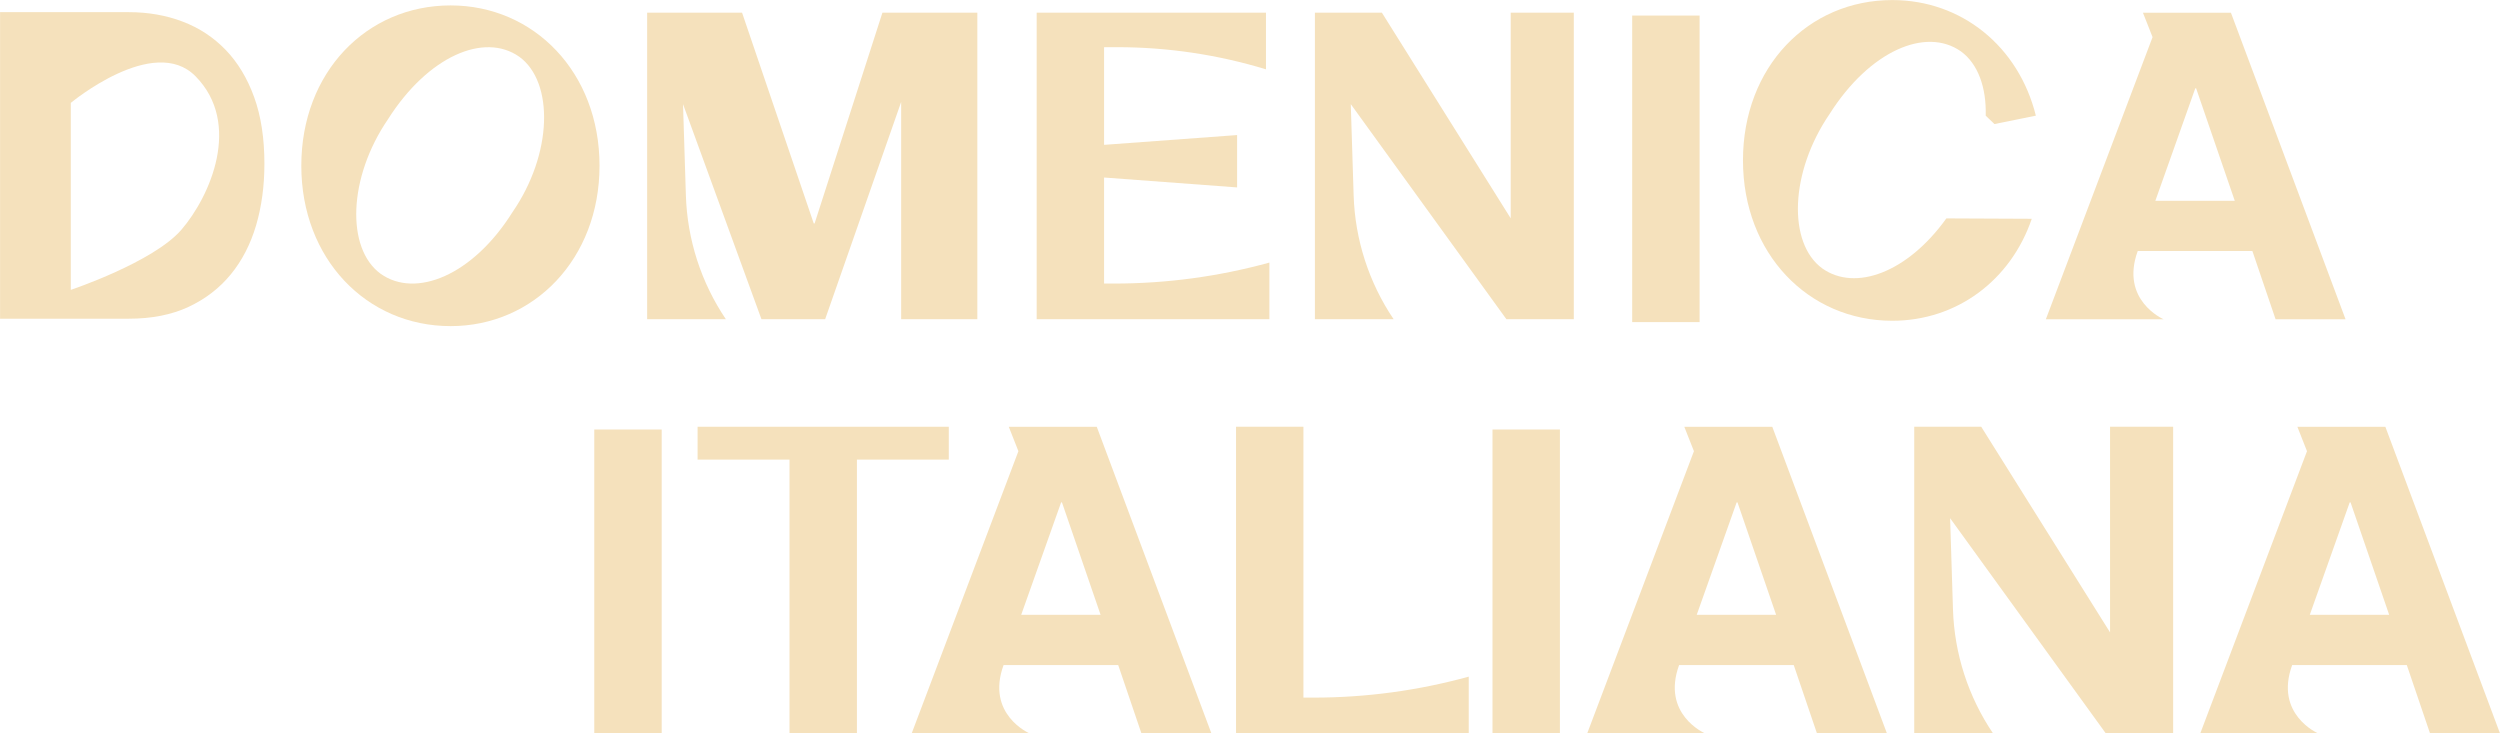
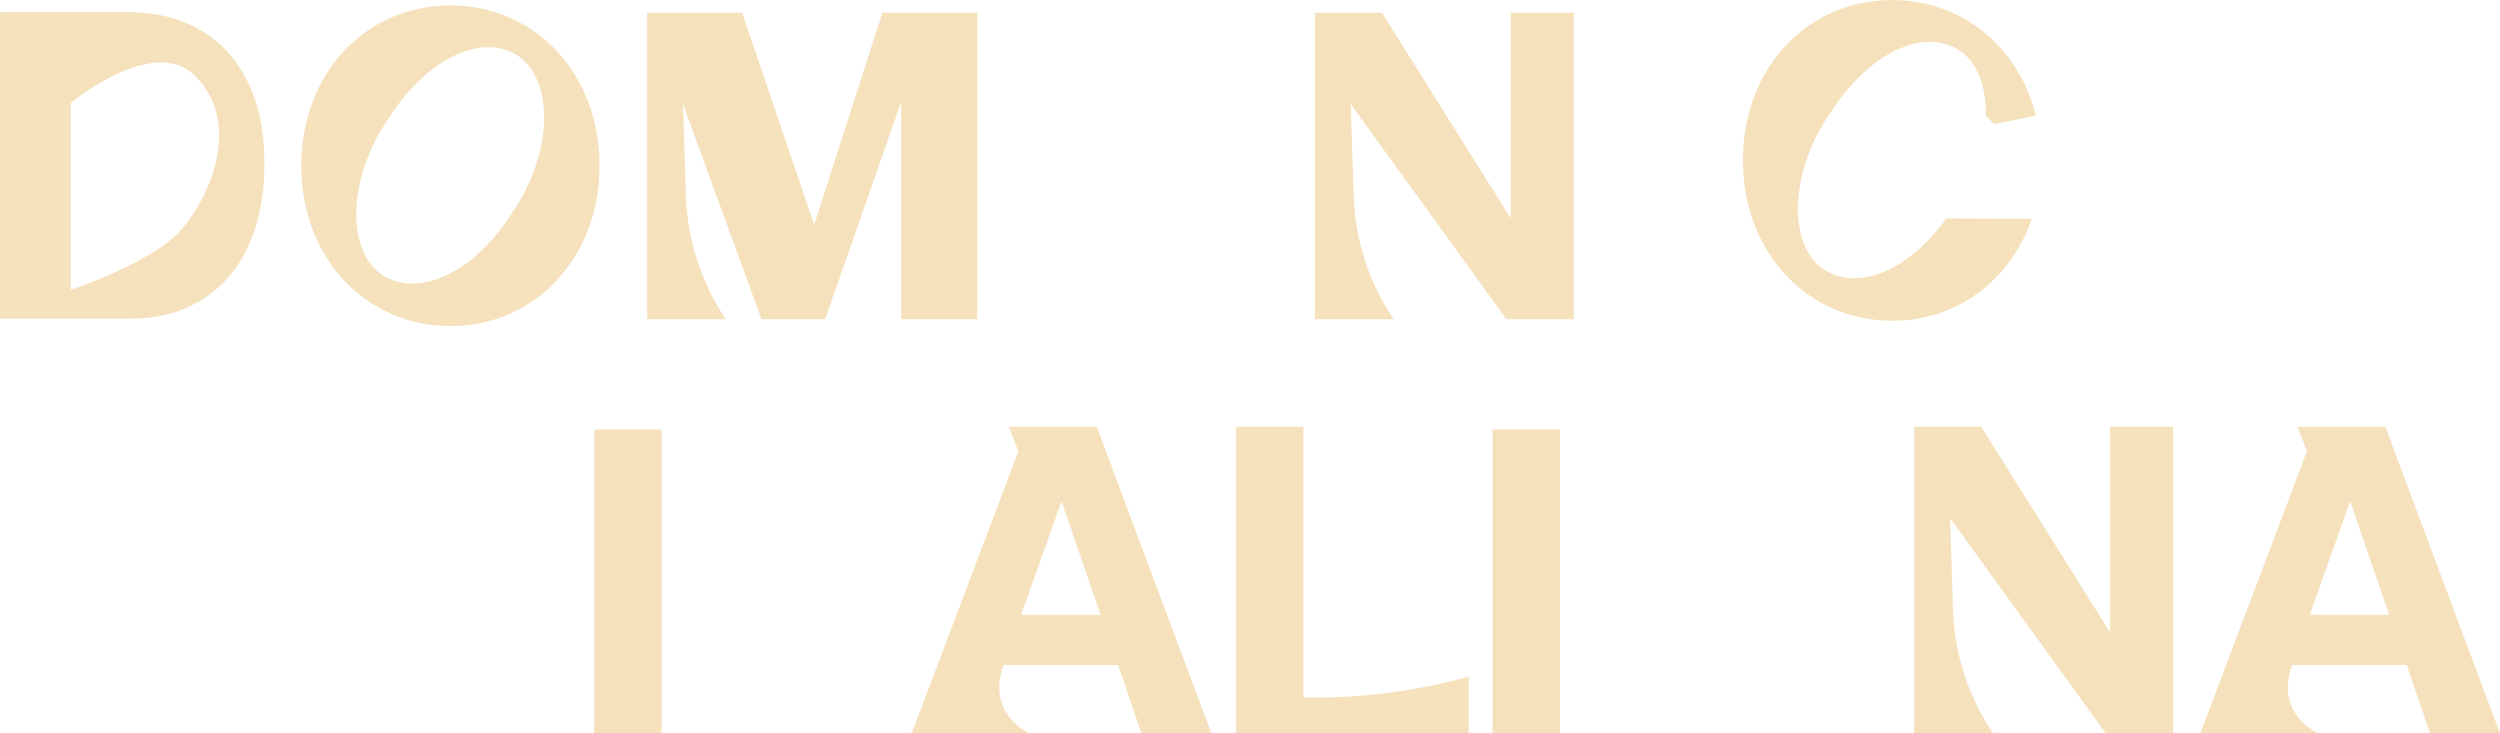
<svg xmlns="http://www.w3.org/2000/svg" id="svg1" width="163.894" height="48.078" viewBox="0 0 163.894 48.078">
  <defs id="defs1">
    <clipPath id="clipPath31">
      <path d="M 0,1223.947 H 320 V 0 H 0 Z" transform="translate(0,-2.5000001e-5)" id="path31" />
    </clipPath>
    <clipPath id="clipPath33">
-       <path d="M 0,1223.947 H 320 V 0 H 0 Z" transform="translate(-132.839,-543.969)" id="path33" />
-     </clipPath>
+       </clipPath>
    <clipPath id="clipPath35">
      <path d="M 0,1223.947 H 320 V 0 H 0 Z" transform="translate(0,-2.5000001e-5)" id="path35" />
    </clipPath>
    <clipPath id="clipPath37">
      <path d="M 0,1223.947 H 320 V 0 H 0 Z" transform="translate(-152.654,-536.337)" id="path37" />
    </clipPath>
    <clipPath id="clipPath39">
-       <path d="M 0,1223.947 H 320 V 0 H 0 Z" transform="translate(-185.868,-536.337)" id="path39" />
-     </clipPath>
+       </clipPath>
    <clipPath id="clipPath41">
      <path d="M 0,1223.947 H 320 V 0 H 0 Z" transform="translate(-216.011,-536.337)" id="path41" />
    </clipPath>
    <clipPath id="clipPath43">
      <path d="M 0,1223.947 H 320 V 0 H 0 Z" transform="translate(-195.953,-545.585)" id="path43" />
    </clipPath>
    <clipPath id="clipPath45">
      <path d="M 0,1223.947 H 320 V 0 H 0 Z" transform="translate(-162.627,-545.585)" id="path45" />
    </clipPath>
    <clipPath id="clipPath47">
      <path d="M 0,1223.947 H 320 V 0 H 0 Z" transform="translate(-124.072,-563.776)" id="path47" />
    </clipPath>
    <clipPath id="clipPath49">
      <path d="M 0,1223.947 H 320 V 0 H 0 Z" transform="translate(-135.025,-565.943)" id="path49" />
    </clipPath>
    <clipPath id="clipPath51">
      <path d="M 0,1223.947 H 320 V 0 H 0 Z" transform="translate(-160.785,-565.943)" id="path51" />
    </clipPath>
    <clipPath id="clipPath53">
-       <path d="M 0,1223.947 H 320 V 0 H 0 Z" transform="translate(0,-2.5000001e-5)" id="path53" />
+       <path d="M 0,1223.947 V 0 H 0 Z" transform="translate(0,-2.5000001e-5)" id="path53" />
    </clipPath>
    <clipPath id="clipPath55">
-       <path d="M 0,1223.947 H 320 V 0 H 0 Z" transform="translate(-208.418,-556.695)" id="path55" />
-     </clipPath>
+       </clipPath>
    <clipPath id="clipPath57">
      <path d="M 0,1223.947 H 320 V 0 H 0 Z" transform="translate(-166.484,-565.943)" id="path57" />
    </clipPath>
    <clipPath id="clipPath59">
      <path d="M 0,1223.947 H 320 V 0 H 0 Z" transform="translate(-194.494,-555.828)" id="path59" />
    </clipPath>
    <clipPath id="clipPath61">
      <path d="M 0,1223.947 H 320 V 0 H 0 Z" transform="translate(-107.457,-555.27)" id="path61" />
    </clipPath>
  </defs>
  <g id="layer-MC0" transform="translate(-131.386,-876.511)">
    <path id="path30" d="m 131.106,530.509 h -3.315 v 15.076 h 3.315 z" style="fill:#f5e1bc;fill-opacity:1;fill-rule:nonzero;stroke:none" transform="matrix(1.333,0,0,-1.333,0,1631.933)" clip-path="url(#clipPath31)" />
    <path id="path32" d="M 0,0 V 1.616 H 12.354 V 0 H 7.836 V -13.46 H 4.521 V 0 Z" style="fill:#f5e1bc;fill-opacity:1;fill-rule:nonzero;stroke:none" transform="matrix(1.333,0,0,-1.333,177.118,906.642)" clip-path="url(#clipPath33)" />
    <path id="path34" d="m 175.281,530.509 h -3.315 v 15.076 h 3.315 z" style="fill:#f5e1bc;fill-opacity:1;fill-rule:nonzero;stroke:none" transform="matrix(1.333,0,0,-1.333,0,1631.933)" clip-path="url(#clipPath35)" />
    <path id="path36" d="M 0,0 -1.9,5.531 H -1.941 L -3.905,0 Z M -0.188,9.248 5.449,-5.828 H 2.008 l -1.142,3.359 h -5.637 c -0.885,-2.428 1.272,-3.359 1.272,-3.359 H -9.29 l 5.248,13.876 -0.473,1.2 z" style="fill:#f5e1bc;fill-opacity:1;fill-rule:nonzero;stroke:none" transform="matrix(1.333,0,0,-1.333,203.538,916.818)" clip-path="url(#clipPath37)" />
    <path id="path38" d="M 0,0 -1.9,5.531 H -1.941 L -3.905,0 Z M -0.188,9.248 5.449,-5.828 H 2.008 l -1.142,3.359 h -5.637 c -0.885,-2.428 1.272,-3.359 1.272,-3.359 H -9.29 l 5.248,13.876 -0.473,1.2 z" style="fill:#f5e1bc;fill-opacity:1;fill-rule:nonzero;stroke:none" transform="matrix(1.333,0,0,-1.333,247.824,916.818)" clip-path="url(#clipPath39)" />
    <path id="path40" d="M 0,0 -1.9,5.531 H -1.941 L -3.905,0 Z M -0.188,9.248 5.449,-5.828 H 2.008 l -1.142,3.359 h -5.637 c -0.885,-2.428 1.272,-3.359 1.272,-3.359 H -9.29 l 5.248,13.876 -0.473,1.2 z" style="fill:#f5e1bc;fill-opacity:1;fill-rule:nonzero;stroke:none" transform="matrix(1.333,0,0,-1.333,288.015,916.818)" clip-path="url(#clipPath41)" />
    <path id="path42" d="M 0,0 6.336,-10.114 V 0 H 9.439 V -15.076 H 6.124 l -7.654,10.578 0.141,-4.493 c 0.069,-2.173 0.75,-4.282 1.966,-6.085 v 0 H -3.294 V 0 Z" style="fill:#f5e1bc;fill-opacity:1;fill-rule:nonzero;stroke:none" transform="matrix(1.333,0,0,-1.333,261.27,904.487)" clip-path="url(#clipPath43)" />
    <path id="path44" d="m 0,0 v -13.322 h 0.5 c 2.578,0 5.144,0.347 7.63,1.032 v 0 -2.786 H -3.315 V 0 Z" style="fill:#f5e1bc;fill-opacity:1;fill-rule:nonzero;stroke:none" transform="matrix(1.333,0,0,-1.333,216.836,904.487)" clip-path="url(#clipPath45)" />
    <path id="path46" d="m 0,0 c -1.73,1.219 -4.495,0.021 -6.457,-3.073 -1.964,-2.874 -2.067,-6.36 -0.358,-7.603 1.729,-1.222 4.536,-0.067 6.477,3.028 C 1.647,-4.771 1.709,-1.243 0,0 m -3.377,2.525 c 4.096,0 7.323,-3.289 7.323,-7.884 0,-4.577 -3.227,-7.888 -7.323,-7.888 -4.137,0 -7.343,3.311 -7.343,7.888 0,4.595 3.206,7.884 7.343,7.884" style="fill:#f5e1bc;fill-opacity:1;fill-rule:nonzero;stroke:none" transform="matrix(1.333,0,0,-1.333,165.429,880.232)" clip-path="url(#clipPath47)" />
    <path id="path48" d="M 0,0 3.526,-10.367 H 3.567 L 6.903,0 h 4.668 V -15.076 H 7.824 V -4.392 L 4.086,-15.076 H 0.954 l -3.858,10.578 0.141,-4.493 c 0.069,-2.173 0.75,-4.282 1.966,-6.085 H -4.668 V 0 Z" style="fill:#f5e1bc;fill-opacity:1;fill-rule:nonzero;stroke:none" transform="matrix(1.333,0,0,-1.333,180.034,877.342)" clip-path="url(#clipPath49)" />
-     <path id="path50" d="m 0,0 v -2.786 c -2.372,0.722 -4.838,1.089 -7.317,1.089 H -7.962 V -6.5 l 6.542,0.481 v -2.575 l -6.542,0.487 v -5.215 h 0.5 c 2.578,0 5.144,0.347 7.63,1.032 v -2.786 H -11.277 V 0 Z" style="fill:#f5e1bc;fill-opacity:1;fill-rule:nonzero;stroke:none" transform="matrix(1.333,0,0,-1.333,214.38,877.342)" clip-path="url(#clipPath51)" />
    <path id="path52" d="m 182.151,550.867 h -3.315 v 15.076 h 3.315 z" style="fill:#f5e1bc;fill-opacity:1;fill-rule:nonzero;stroke:none" transform="matrix(1.333,0,0,-1.333,0,1631.933)" clip-path="url(#clipPath53)" />
    <path id="path54" d="M 0,0 -1.9,5.531 H -1.941 L -3.905,0 Z M -0.188,9.248 5.449,-5.828 H 2.008 l -1.142,3.359 h -5.637 c -0.885,-2.428 1.272,-3.359 1.272,-3.359 H -9.29 l 5.248,13.876 -0.473,1.2 z" style="fill:#f5e1bc;fill-opacity:1;fill-rule:nonzero;stroke:none" transform="matrix(1.333,0,0,-1.333,277.891,889.673)" clip-path="url(#clipPath55)" />
    <path id="path56" d="M 0,0 6.336,-10.114 V 0 H 9.439 V -15.076 H 6.124 l -7.654,10.578 0.141,-4.493 c 0.069,-2.173 0.75,-4.282 1.966,-6.085 H -3.294 V 0 Z" style="fill:#f5e1bc;fill-opacity:1;fill-rule:nonzero;stroke:none" transform="matrix(1.333,0,0,-1.333,221.979,877.342)" clip-path="url(#clipPath57)" />
    <path id="path58" d="m 0,0 3.945,-0.018 c -1.032,-3.026 -3.685,-5.015 -6.86,-5.015 -4.137,0 -7.343,3.311 -7.343,7.888 0,4.595 3.206,7.884 7.343,7.884 3.407,0 6.213,-2.275 7.061,-5.686 L 2.11,4.641 1.68,5.053 C 1.718,6.428 1.306,7.6 0.462,8.214 c -1.73,1.219 -4.495,0.021 -6.457,-3.073 -1.964,-2.874 -2.067,-6.36 -0.358,-7.603 1.62,-1.144 4.185,-0.203 6.098,2.463 z" style="fill:#f5e1bc;fill-opacity:1;fill-rule:nonzero;stroke:none" transform="matrix(1.333,0,0,-1.333,259.325,890.83)" clip-path="url(#clipPath59)" />
    <path id="path60" d="M 0,0 C 1.417,1.642 2.993,5.222 0.693,7.553 -1.358,9.633 -5.438,6.24 -5.438,6.24 v -9.196 c 0,0 4.059,1.359 5.438,2.956 m -2.582,10.702 c 0.947,0 1.828,-0.154 2.644,-0.464 C 0.878,9.929 1.584,9.463 2.181,8.844 2.776,8.225 3.243,7.452 3.58,6.522 3.916,5.594 4.084,4.501 4.084,3.248 4.084,2.15 3.946,1.137 3.673,0.209 3.396,-0.721 2.982,-1.523 2.427,-2.198 1.872,-2.874 1.179,-3.407 0.351,-3.794 -0.48,-4.18 -1.457,-4.374 -2.582,-4.374 h -6.335 v 15.076 z" style="fill:#f5e1bc;fill-opacity:1;fill-rule:nonzero;stroke:none" transform="matrix(1.333,0,0,-1.333,143.276,891.574)" clip-path="url(#clipPath61)" />
  </g>
</svg>